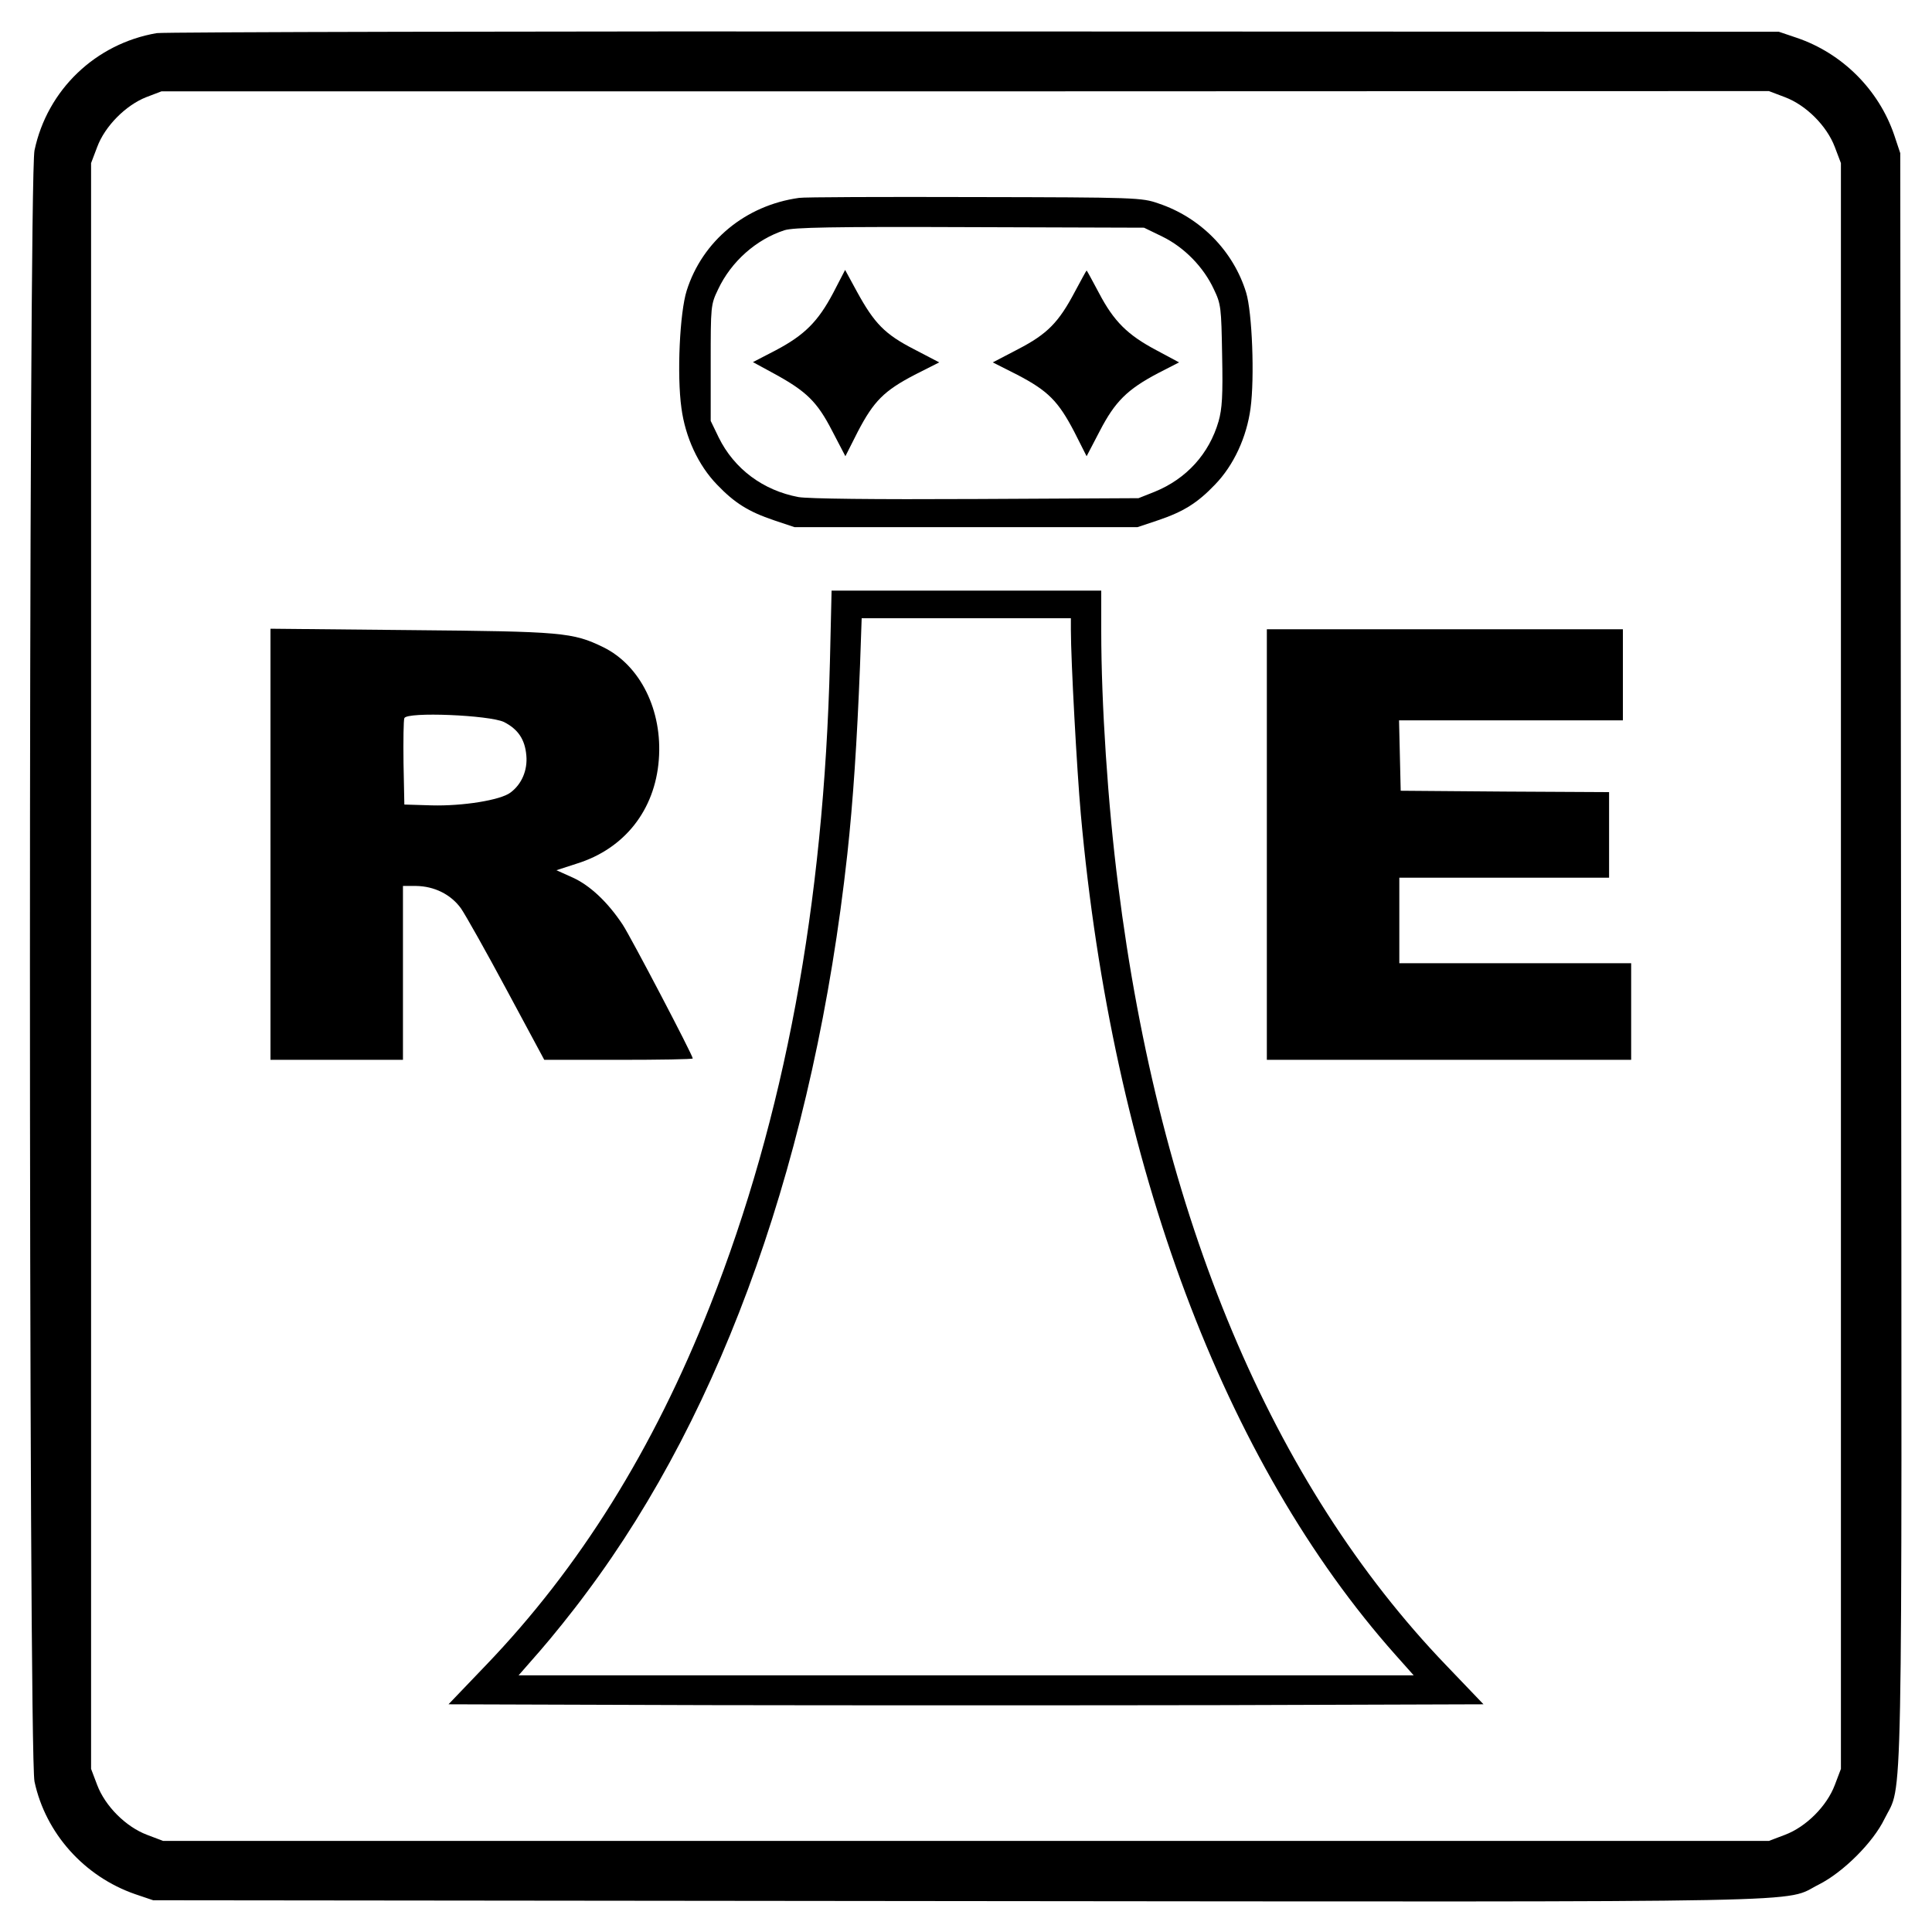
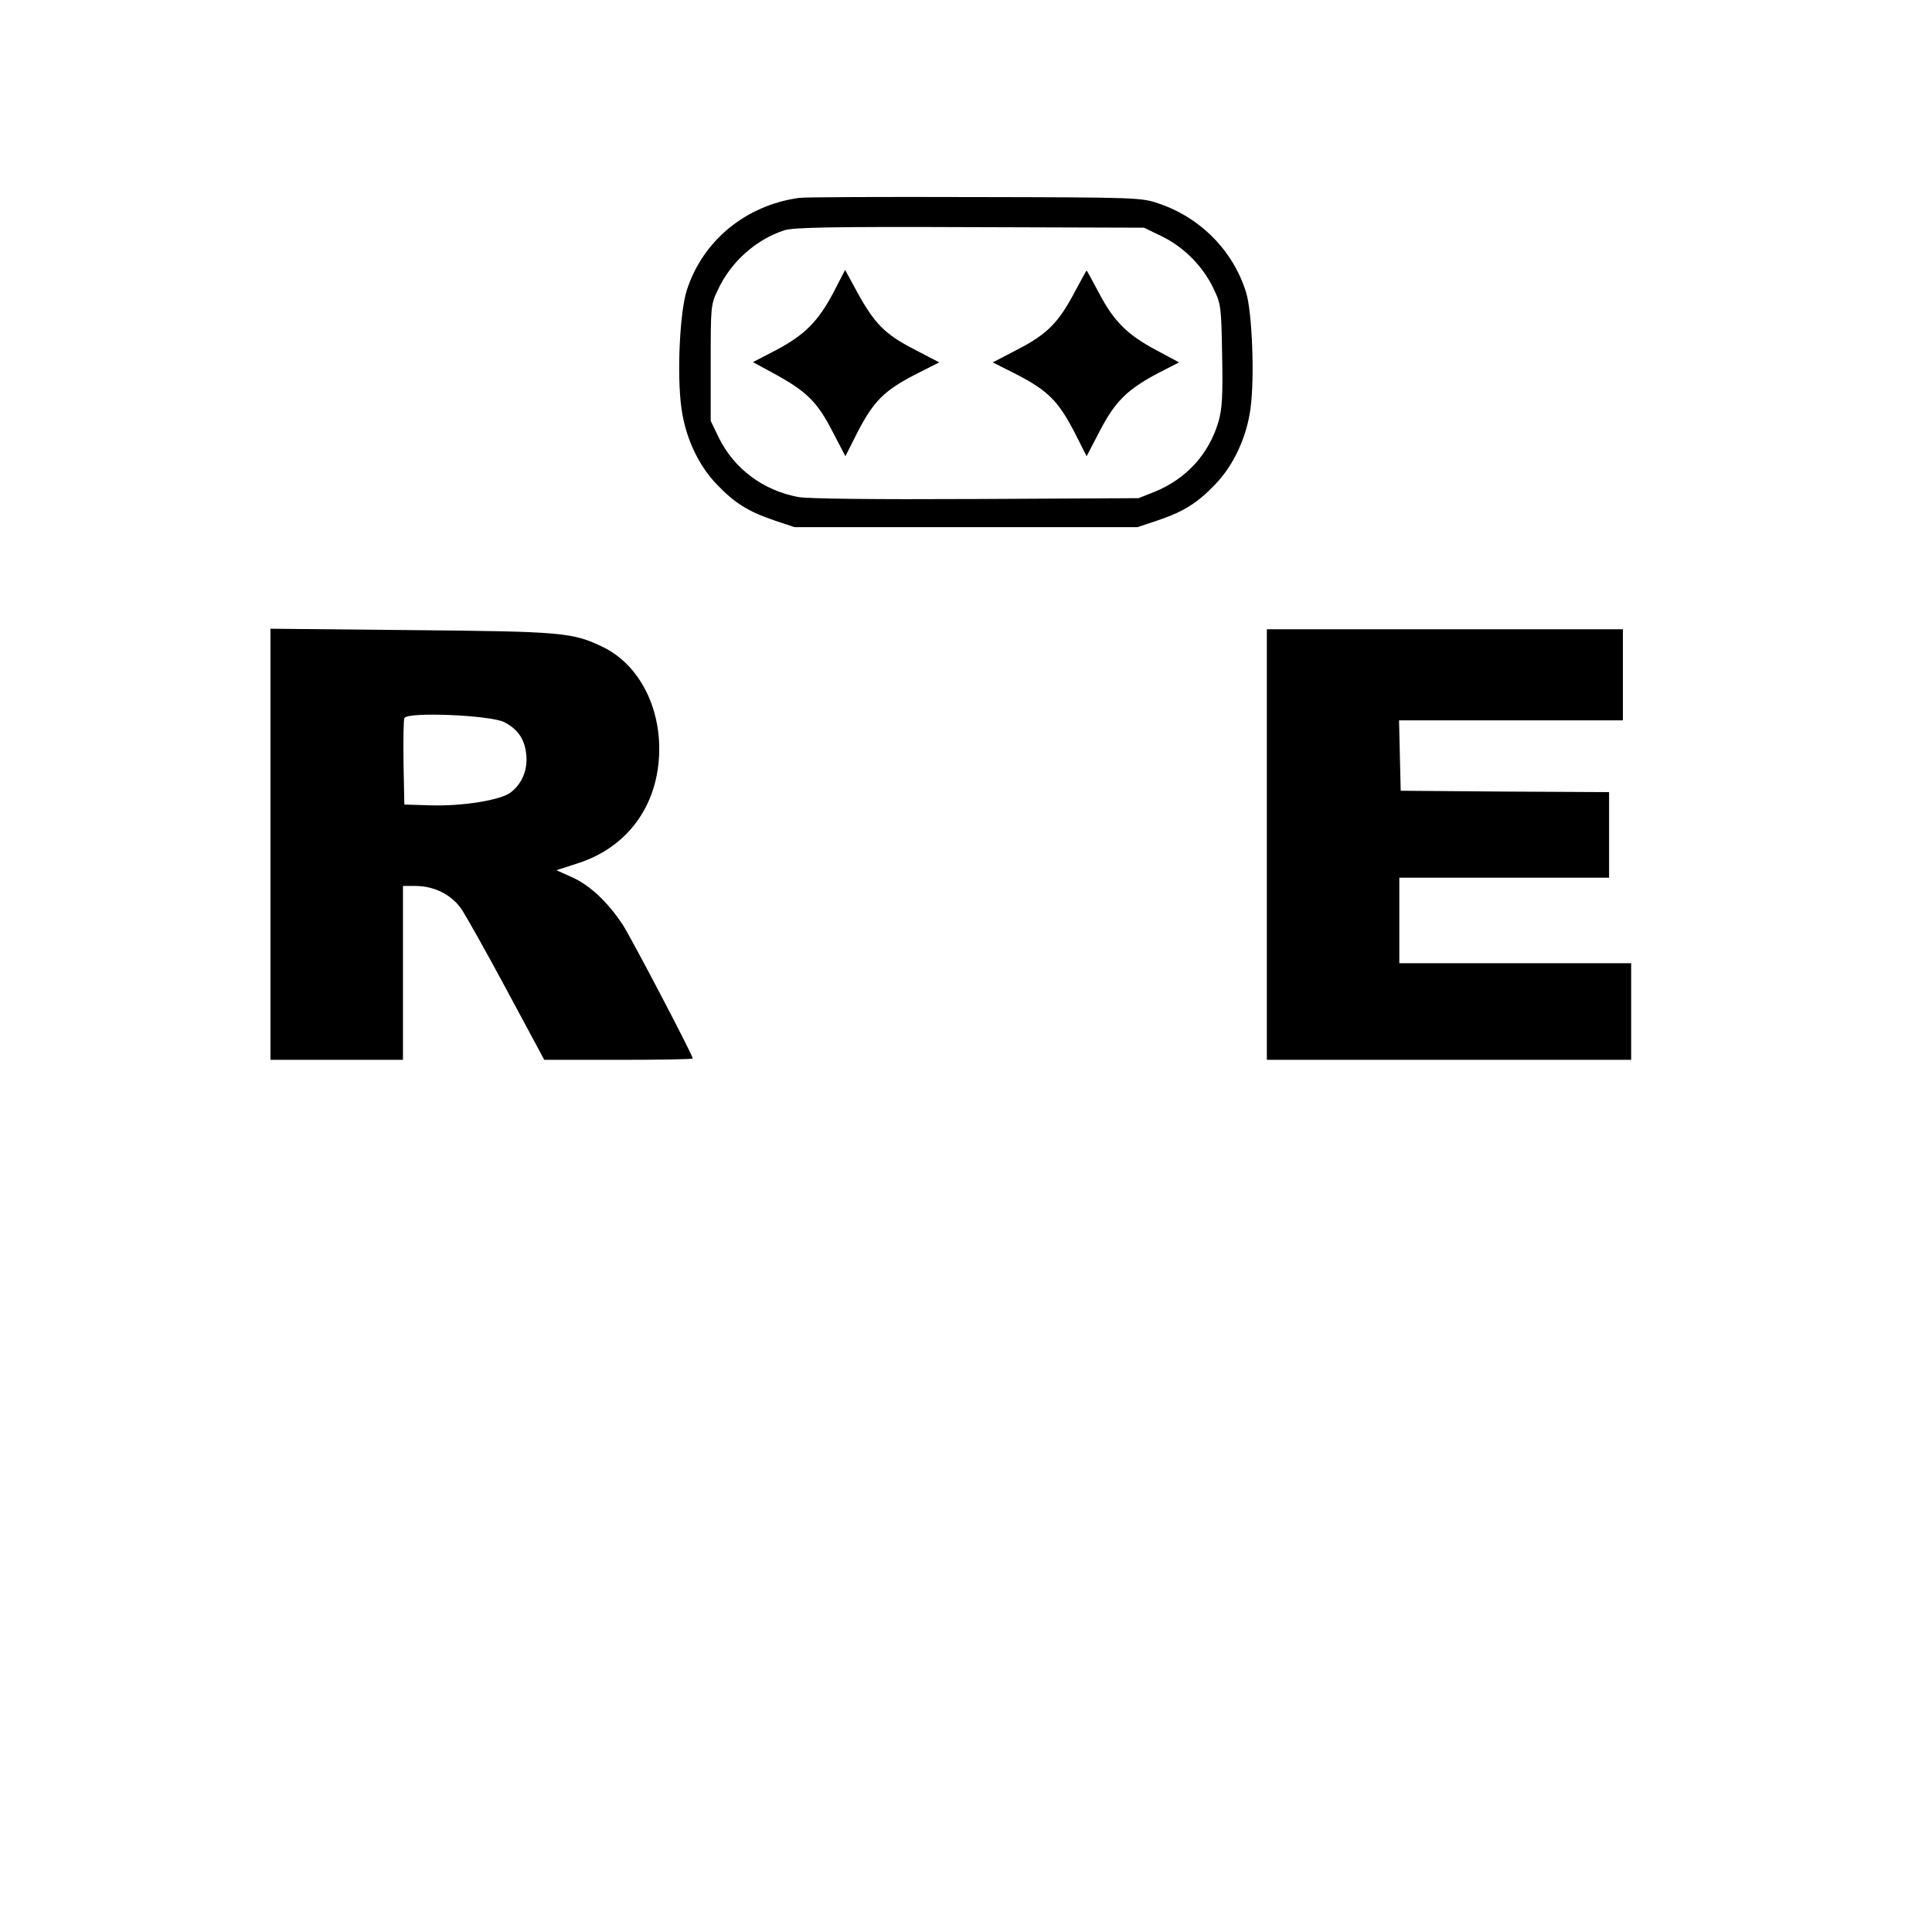
<svg xmlns="http://www.w3.org/2000/svg" version="1.0" width="700pt" height="700pt" viewBox="0 0 700 700" preserveAspectRatio="xMidYMid meet">
  <g transform="translate(0,700) scale(0.1,-0.1)" fill="#000000" stroke="none">
-     <path d="M568 6880 c-222 -38 -397 -206 -443 -425 -22 -106 -22 -5804 0 -5910 40 -187 180 -344 365 -408 l65 -22 2913 -3 c3214 -3 2988 -7 3122 60 89 45 197 153 238 238 67 136 63 -88 60 3122 l-3 2913 -22 66 c-56 164 -188 296 -353 352 l-65 22 -2915 1 c-1603 1 -2936 -2 -2962 -6z m5899 -232 c77 -29 152 -104 181 -181 l22 -58 0 -2909 0 -2909 -22 -58 c-29 -77 -104 -152 -181 -181 l-58 -22 -2909 0 -2909 0 -58 22 c-77 29 -152 104 -181 181 l-22 58 0 2909 0 2909 22 58 c28 76 104 152 178 181 l55 21 2912 0 2912 1 58 -22z" />
    <path d="M2895 6283 c-194 -27 -350 -156 -407 -336 -25 -79 -36 -305 -19 -426 14 -105 61 -207 129 -277 63 -66 114 -98 206 -129 l75 -25 621 0 621 0 75 25 c92 31 143 63 206 129 68 70 115 172 129 277 15 111 6 347 -16 419 -46 150 -165 272 -318 323 -60 21 -79 22 -667 23 -333 1 -618 0 -635 -3z m1316 -140 c80 -39 150 -111 187 -191 26 -54 27 -66 30 -239 3 -147 0 -194 -13 -240 -34 -117 -116 -208 -232 -255 l-58 -23 -588 -3 c-376 -2 -608 1 -644 7 -128 24 -233 102 -289 216 l-29 60 0 210 c0 206 0 211 27 267 47 100 138 181 241 214 33 10 171 13 672 11 l630 -2 66 -32z" />
    <path d="M3019 5939 c-55 -104 -104 -153 -208 -208 l-83 -43 79 -43 c115 -63 154 -101 208 -206 l48 -92 45 89 c58 111 95 148 206 206 l89 45 -92 48 c-105 54 -143 93 -206 208 l-43 79 -43 -83z" />
    <path d="M3895 5944 c-59 -112 -100 -154 -206 -209 l-92 -48 89 -45 c111 -58 148 -95 206 -206 l45 -89 48 92 c55 106 99 150 211 209 l76 39 -82 44 c-104 55 -154 104 -208 207 -24 45 -44 82 -45 82 -1 0 -20 -35 -42 -76z" />
-     <path d="M3007 4603 c-22 -883 -165 -1651 -434 -2333 -206 -522 -473 -950 -813 -1304 l-135 -141 938 -3 c515 -1 1359 -1 1875 0 l937 3 -135 141 c-632 658 -1038 1623 -1189 2829 -37 290 -61 657 -61 918 l0 147 -488 0 -489 0 -6 -257z m873 115 c0 -112 22 -512 36 -668 114 -1268 518 -2347 1141 -3047 l65 -73 -1621 0 -1622 0 77 88 c42 48 118 142 168 210 500 668 827 1595 946 2677 21 193 35 406 46 683 l6 172 379 0 379 0 0 -42z" />
    <path d="M980 3941 l0 -781 240 0 240 0 0 315 0 315 48 0 c65 -1 125 -30 162 -81 16 -23 91 -156 166 -296 l136 -253 269 0 c148 0 269 2 269 5 0 12 -226 443 -254 485 -55 83 -119 142 -180 170 l-60 27 74 24 c173 54 283 194 297 376 14 179 -67 342 -201 408 -111 54 -149 57 -698 62 l-508 5 0 -781z m846 443 c51 -26 76 -63 81 -121 5 -54 -17 -105 -58 -135 -36 -27 -172 -49 -285 -46 l-99 3 -3 150 c-1 82 0 156 3 163 9 24 309 11 361 -14z" />
    <path d="M4590 3940 l0 -780 660 0 660 0 0 175 0 175 -420 0 -420 0 0 155 0 155 380 0 380 0 0 155 0 155 -377 2 -378 3 -3 128 -3 127 406 0 405 0 0 165 0 165 -645 0 -645 0 0 -780z" />
  </g>
</svg>